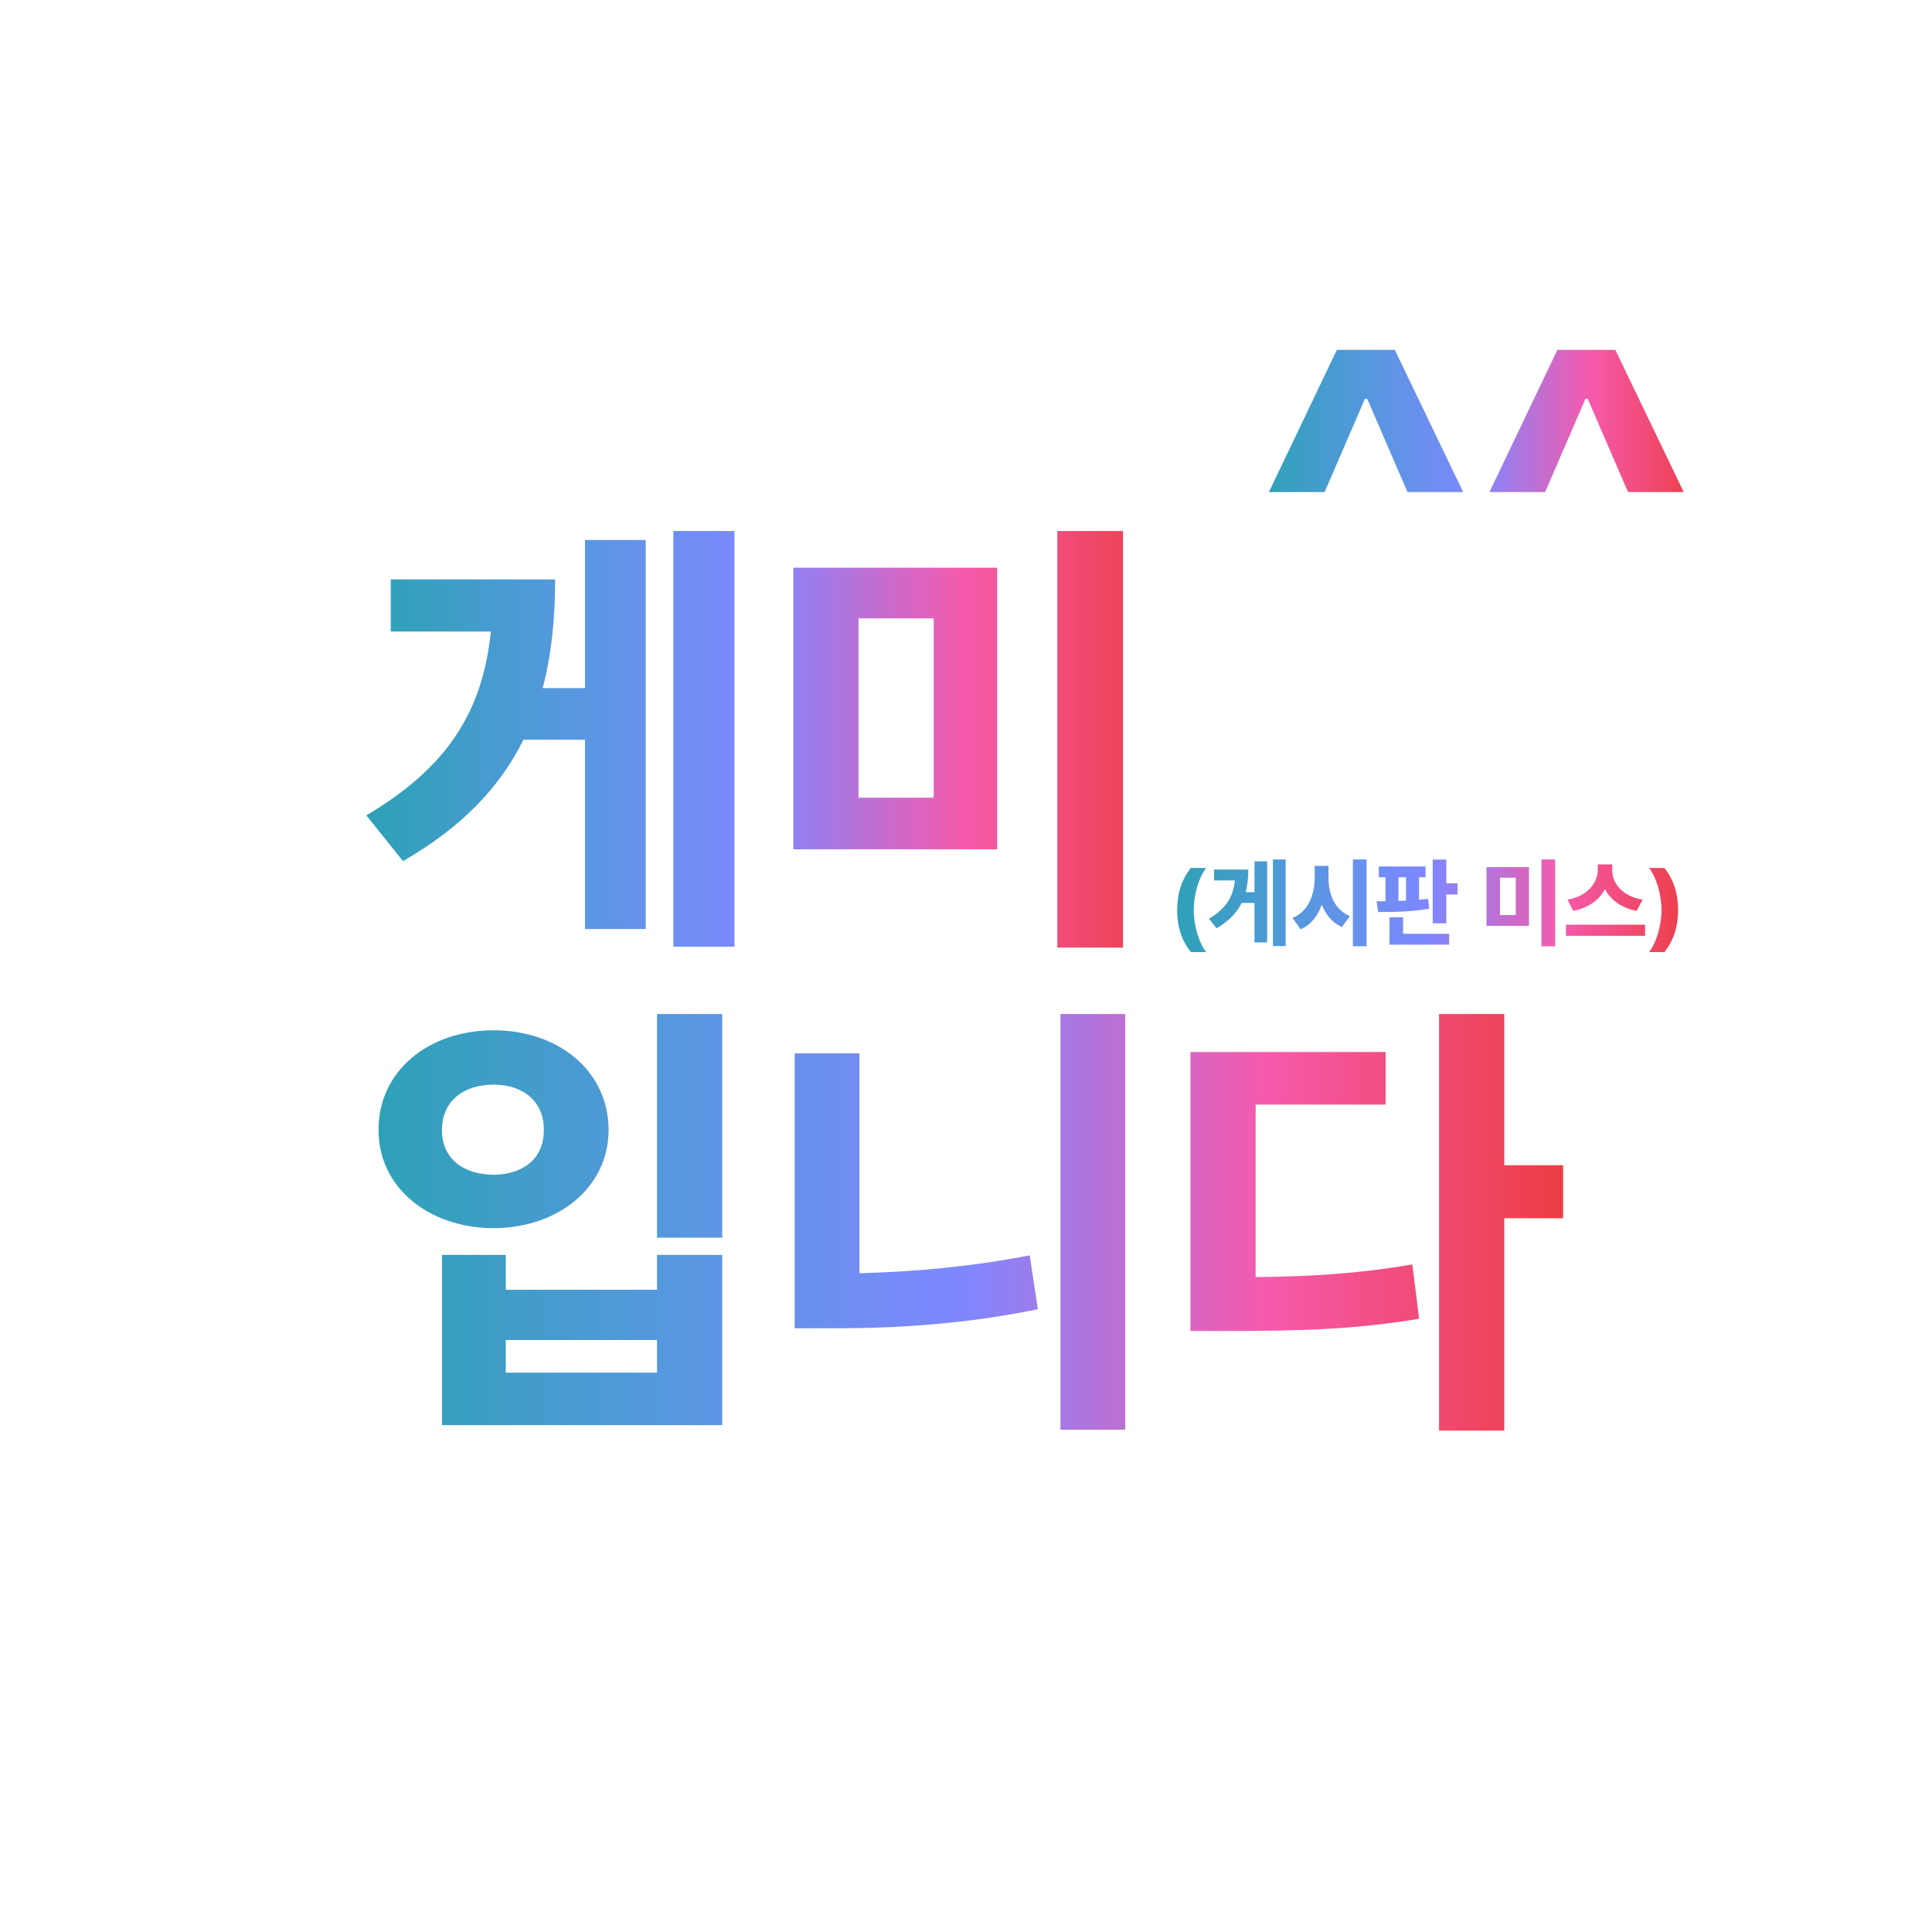
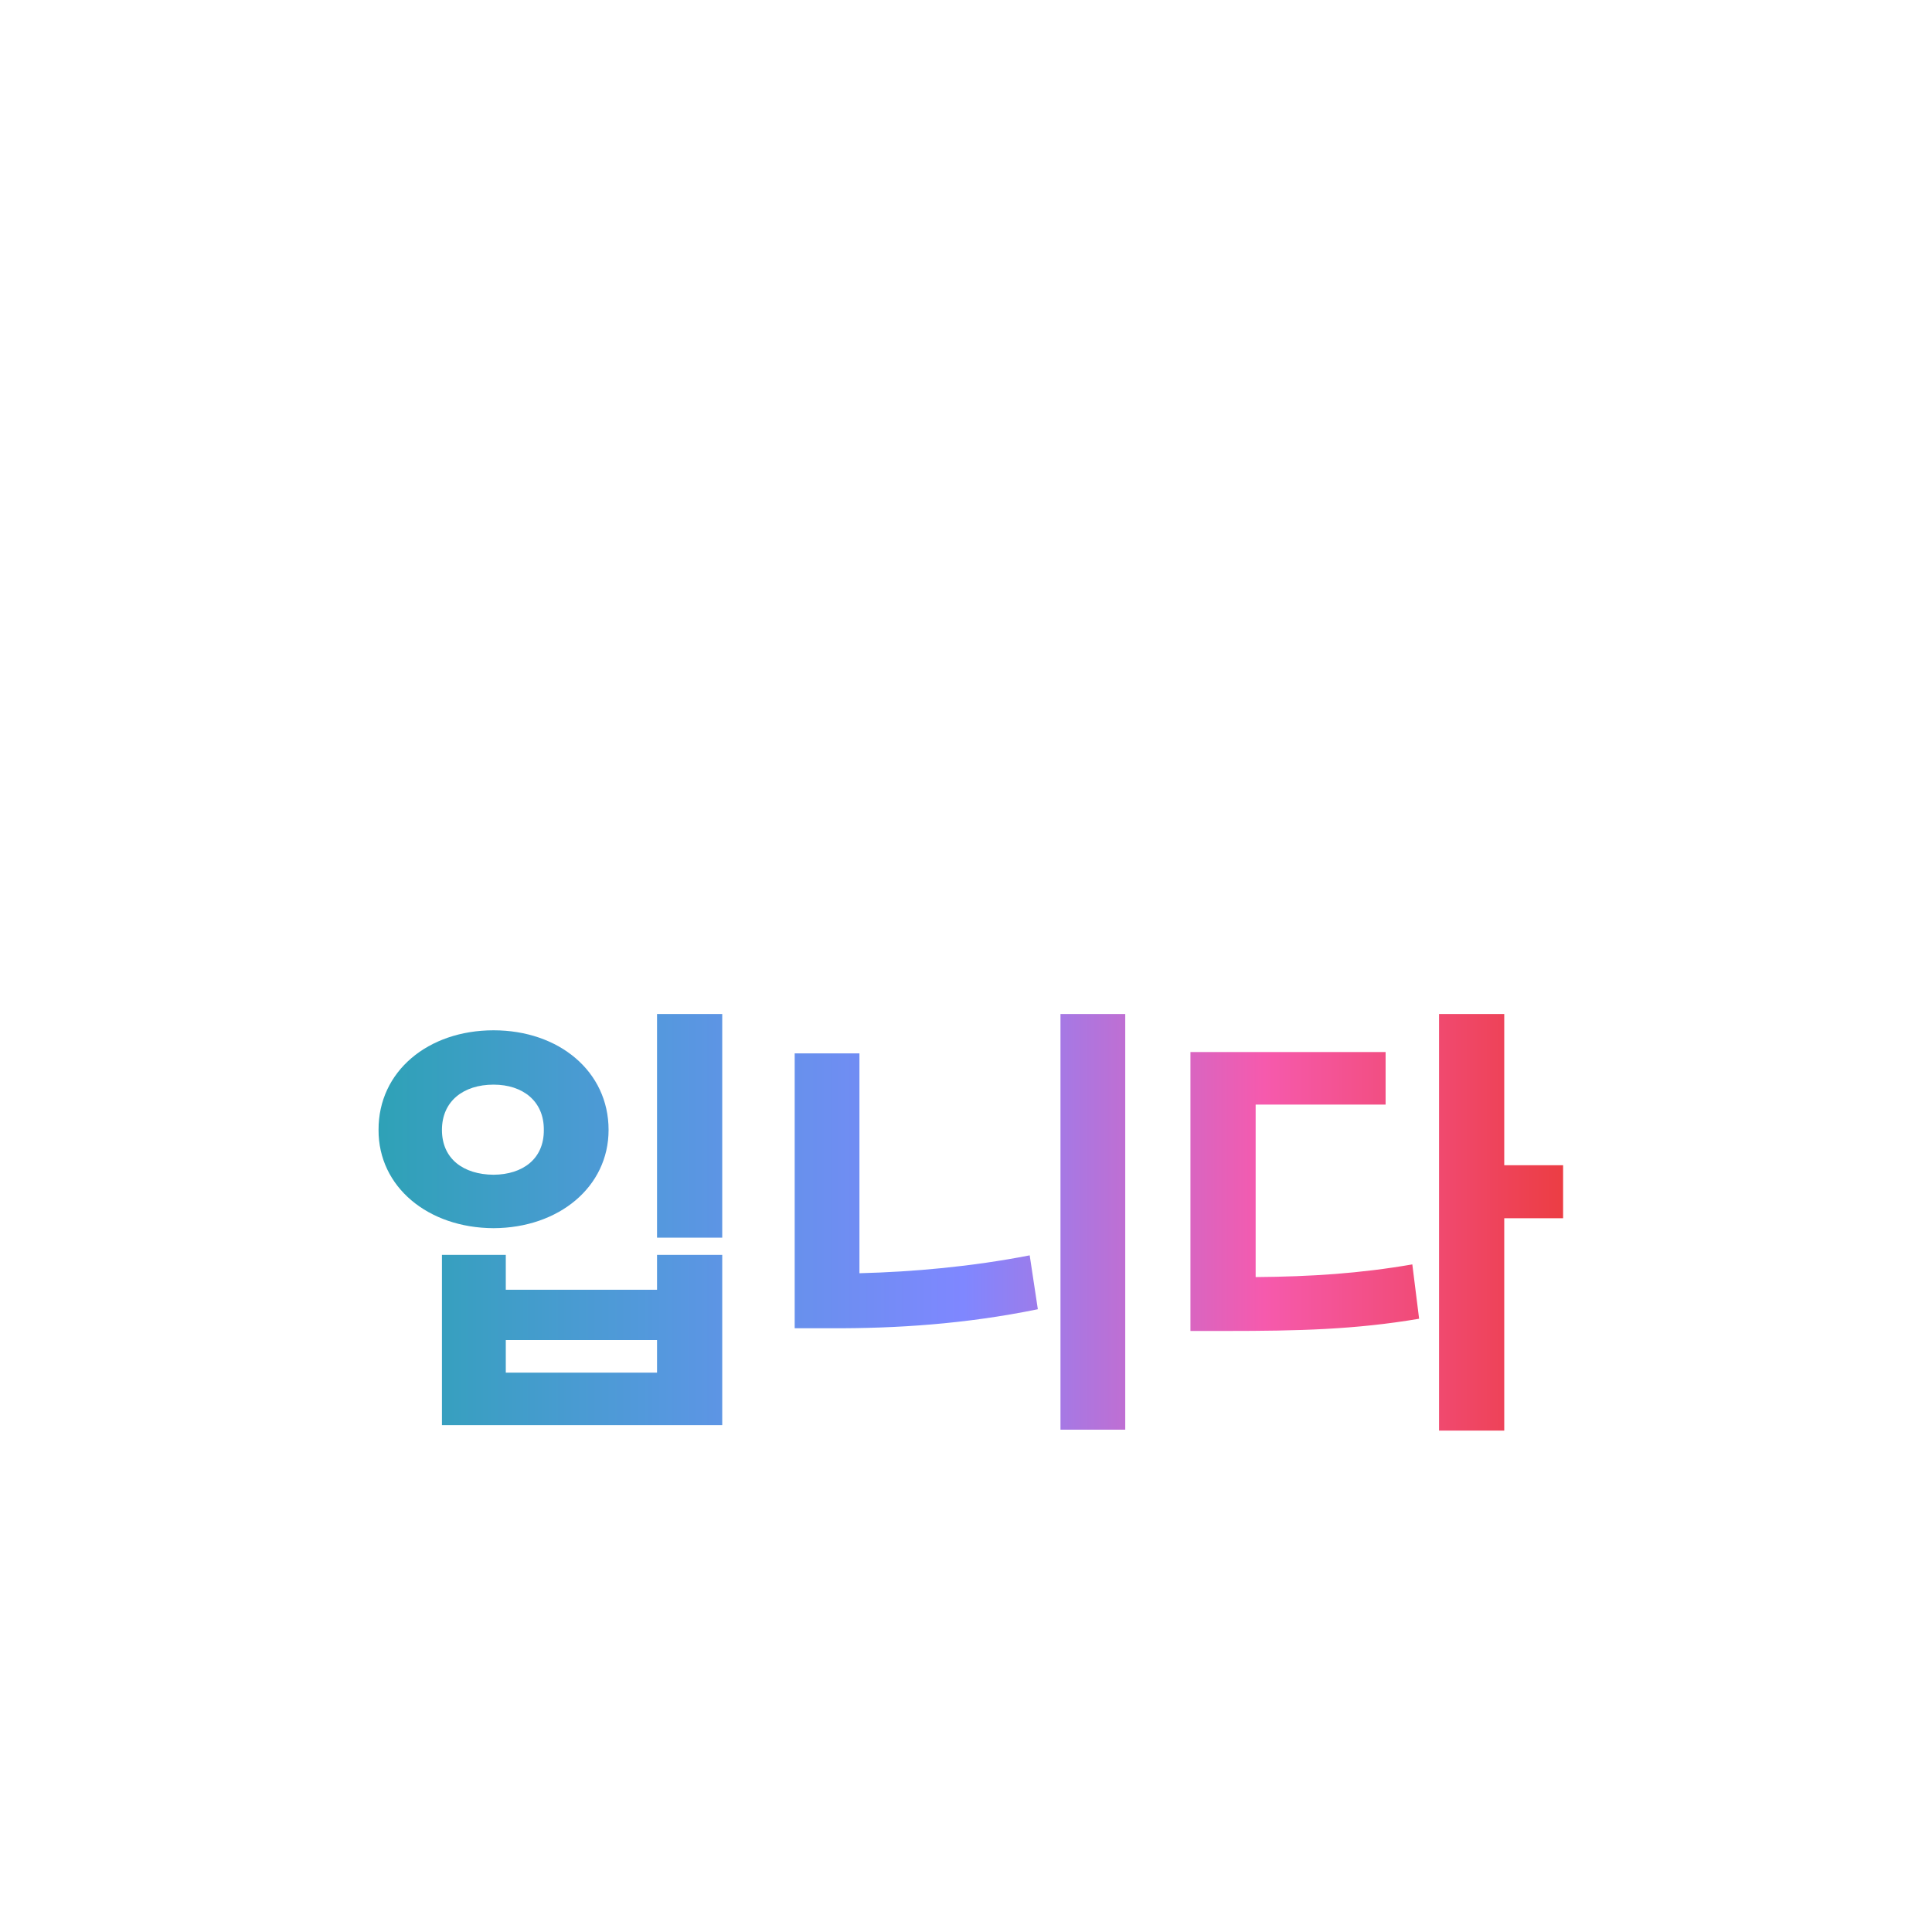
<svg xmlns="http://www.w3.org/2000/svg" fill="none" viewBox="0 0 400 400" height="400" width="400">
-   <path fill="url(#paint0_linear_17_35)" d="M152.062 109.938H139.406V196H152.062V109.938ZM75.844 168.812L83.438 178.281C95.672 171.25 103.547 162.906 108.375 153.156H121.125V192.344H133.688V111.812H121.125V142.469H112.359C114.188 135.531 114.938 128.031 114.938 119.969H80.906V130.75H101.625C99.938 147.156 92.812 158.781 75.844 168.812ZM206.438 117.531H164.25V175.844H206.438V117.531ZM177.75 165.156V128.031H193.312V165.156H177.75ZM218.906 196.188H232.5V109.938H218.906V196.188Z" />
-   <path fill="url(#paint1_linear_17_35)" d="M243.719 188.414C243.719 191.832 244.617 194.664 246.551 197.125H249.734C248.27 195.299 247.146 191.676 247.156 188.414C247.146 185.143 248.27 181.52 249.734 179.703H246.551C244.617 182.154 243.719 184.996 243.719 188.414ZM266.18 177.945H263.543V195.875H266.18V177.945ZM250.301 190.211L251.883 192.184C254.432 190.719 256.072 188.98 257.078 186.949H259.734V195.113H262.352V178.336H259.734V184.723H257.908C258.289 183.277 258.445 181.715 258.445 180.035H251.355V182.281H255.672C255.32 185.699 253.836 188.121 250.301 190.211ZM275.047 181.754V179.273H272.195V181.754C272.176 185.27 270.887 188.707 267.605 190.055L269.285 192.398C271.473 191.432 272.869 189.586 273.66 187.281C274.461 189.361 275.809 191.031 277.82 191.93L279.48 189.664C276.297 188.365 275.037 185.064 275.047 181.754ZM280.105 195.914H282.938V177.945H280.105V195.914ZM295.145 179.391H285.477V181.617H286.844V186.578L285.008 186.598L285.32 188.824C288.279 188.834 292.322 188.775 295.906 188.141L295.691 186.09C295.076 186.168 294.441 186.227 293.797 186.285V181.617H295.145V179.391ZM287.684 195.582H300.027V193.336H290.496V189.918H287.684V195.582ZM289.539 186.52V181.617H291.102V186.461C290.574 186.48 290.057 186.5 289.539 186.52ZM296.629 191.168H299.441V185.191H301.766V182.887H299.441V177.965H296.629V191.168ZM316.551 179.527H307.762V191.676H316.551V179.527ZM310.574 189.449V181.715H313.816V189.449H310.574ZM319.148 195.914H321.98V177.945H319.148V195.914ZM333.797 180.211V178.961H330.789V180.211C330.77 182.672 328.797 185.523 324.539 186.266L325.73 188.59C328.914 187.975 331.131 186.266 332.293 184.098C333.445 186.285 335.643 187.984 338.855 188.59L340.086 186.266C335.73 185.543 333.787 182.711 333.797 180.211ZM324.207 193.746H340.594V191.441H324.207V193.746ZM347.43 188.414C347.43 184.996 346.531 182.164 344.598 179.703H341.414C342.879 181.529 344.002 185.152 343.992 188.414C344.002 191.686 342.879 195.309 341.414 197.125H344.598C346.531 194.674 347.43 191.832 347.43 188.414Z" />
  <path fill="url(#paint2_linear_17_35)" d="M149.531 209.938H136.031V256.25H149.531V209.938ZM78.375 233.938C78.328 245.75 88.641 254.234 102.188 254.281C115.688 254.234 126 245.75 126 233.938C126 221.797 115.688 213.312 102.188 213.312C88.641 213.312 78.328 221.797 78.375 233.938ZM91.5 295.062H149.531V259.812H136.031V267.031H104.719V259.812H91.5V295.062ZM91.5 233.938C91.5 227.984 95.953 224.562 102.188 224.562C108.234 224.562 112.641 227.984 112.594 233.938C112.641 239.938 108.234 243.172 102.188 243.219C95.953 243.172 91.5 239.938 91.5 233.938ZM104.719 284.188V277.438H136.031V284.188H104.719ZM232.969 209.938H219.562V296H232.969V209.938ZM164.531 275H172.312C185.391 275.047 199.828 274.156 214.875 271.062L213.188 259.906C201.141 262.25 189.047 263.328 177.938 263.609V218.094H164.531V275ZM311.438 209.938H297.938V296.188H311.438V252.219H323.625V241.25H311.438V209.938ZM246.469 275.562H253.875C268.688 275.562 280.547 275.281 293.812 273.031L292.406 261.781C281.531 263.656 271.5 264.312 259.969 264.406V228.688H286.875V217.812H246.469V275.562Z" />
-   <path fill="url(#paint3_linear_17_35)" d="M262.719 101.875H274.25L282.594 82.562H283.062L291.406 101.875H302.938L288.781 72.438H276.781L262.719 101.875ZM308.375 101.875H319.906L328.25 82.562H328.719L337.062 101.875H348.594L334.438 72.438H322.438L308.375 101.875Z" />
  <defs>
    <linearGradient gradientUnits="userSpaceOnUse" y2="152" x2="241" y1="152" x1="75" id="paint0_linear_17_35">
      <stop stop-color="#2CA2B4" />
      <stop stop-color="#5598DE" offset="0.25" />
      <stop stop-color="#7F87FF" offset="0.5" />
      <stop stop-color="#F65AAD" offset="0.75" />
      <stop stop-color="#EC3D43" offset="1" />
    </linearGradient>
    <linearGradient gradientUnits="userSpaceOnUse" y2="187" x2="350" y1="187" x1="242" id="paint1_linear_17_35">
      <stop stop-color="#2CA2B4" />
      <stop stop-color="#5598DE" offset="0.25" />
      <stop stop-color="#7F87FF" offset="0.5" />
      <stop stop-color="#F65AAD" offset="0.75" />
      <stop stop-color="#EC3D43" offset="1" />
    </linearGradient>
    <linearGradient gradientUnits="userSpaceOnUse" y2="252" x2="324" y1="252" x1="75" id="paint2_linear_17_35">
      <stop stop-color="#2CA2B4" />
      <stop stop-color="#5598DE" offset="0.25" />
      <stop stop-color="#7F87FF" offset="0.5" />
      <stop stop-color="#F65AAD" offset="0.75" />
      <stop stop-color="#EC3D43" offset="1" />
    </linearGradient>
    <linearGradient gradientUnits="userSpaceOnUse" y2="104" x2="352" y1="104" x1="260" id="paint3_linear_17_35">
      <stop stop-color="#2CA2B4" />
      <stop stop-color="#5598DE" offset="0.25" />
      <stop stop-color="#7F87FF" offset="0.5" />
      <stop stop-color="#F65AAD" offset="0.75" />
      <stop stop-color="#EC3D43" offset="1" />
    </linearGradient>
  </defs>
</svg>